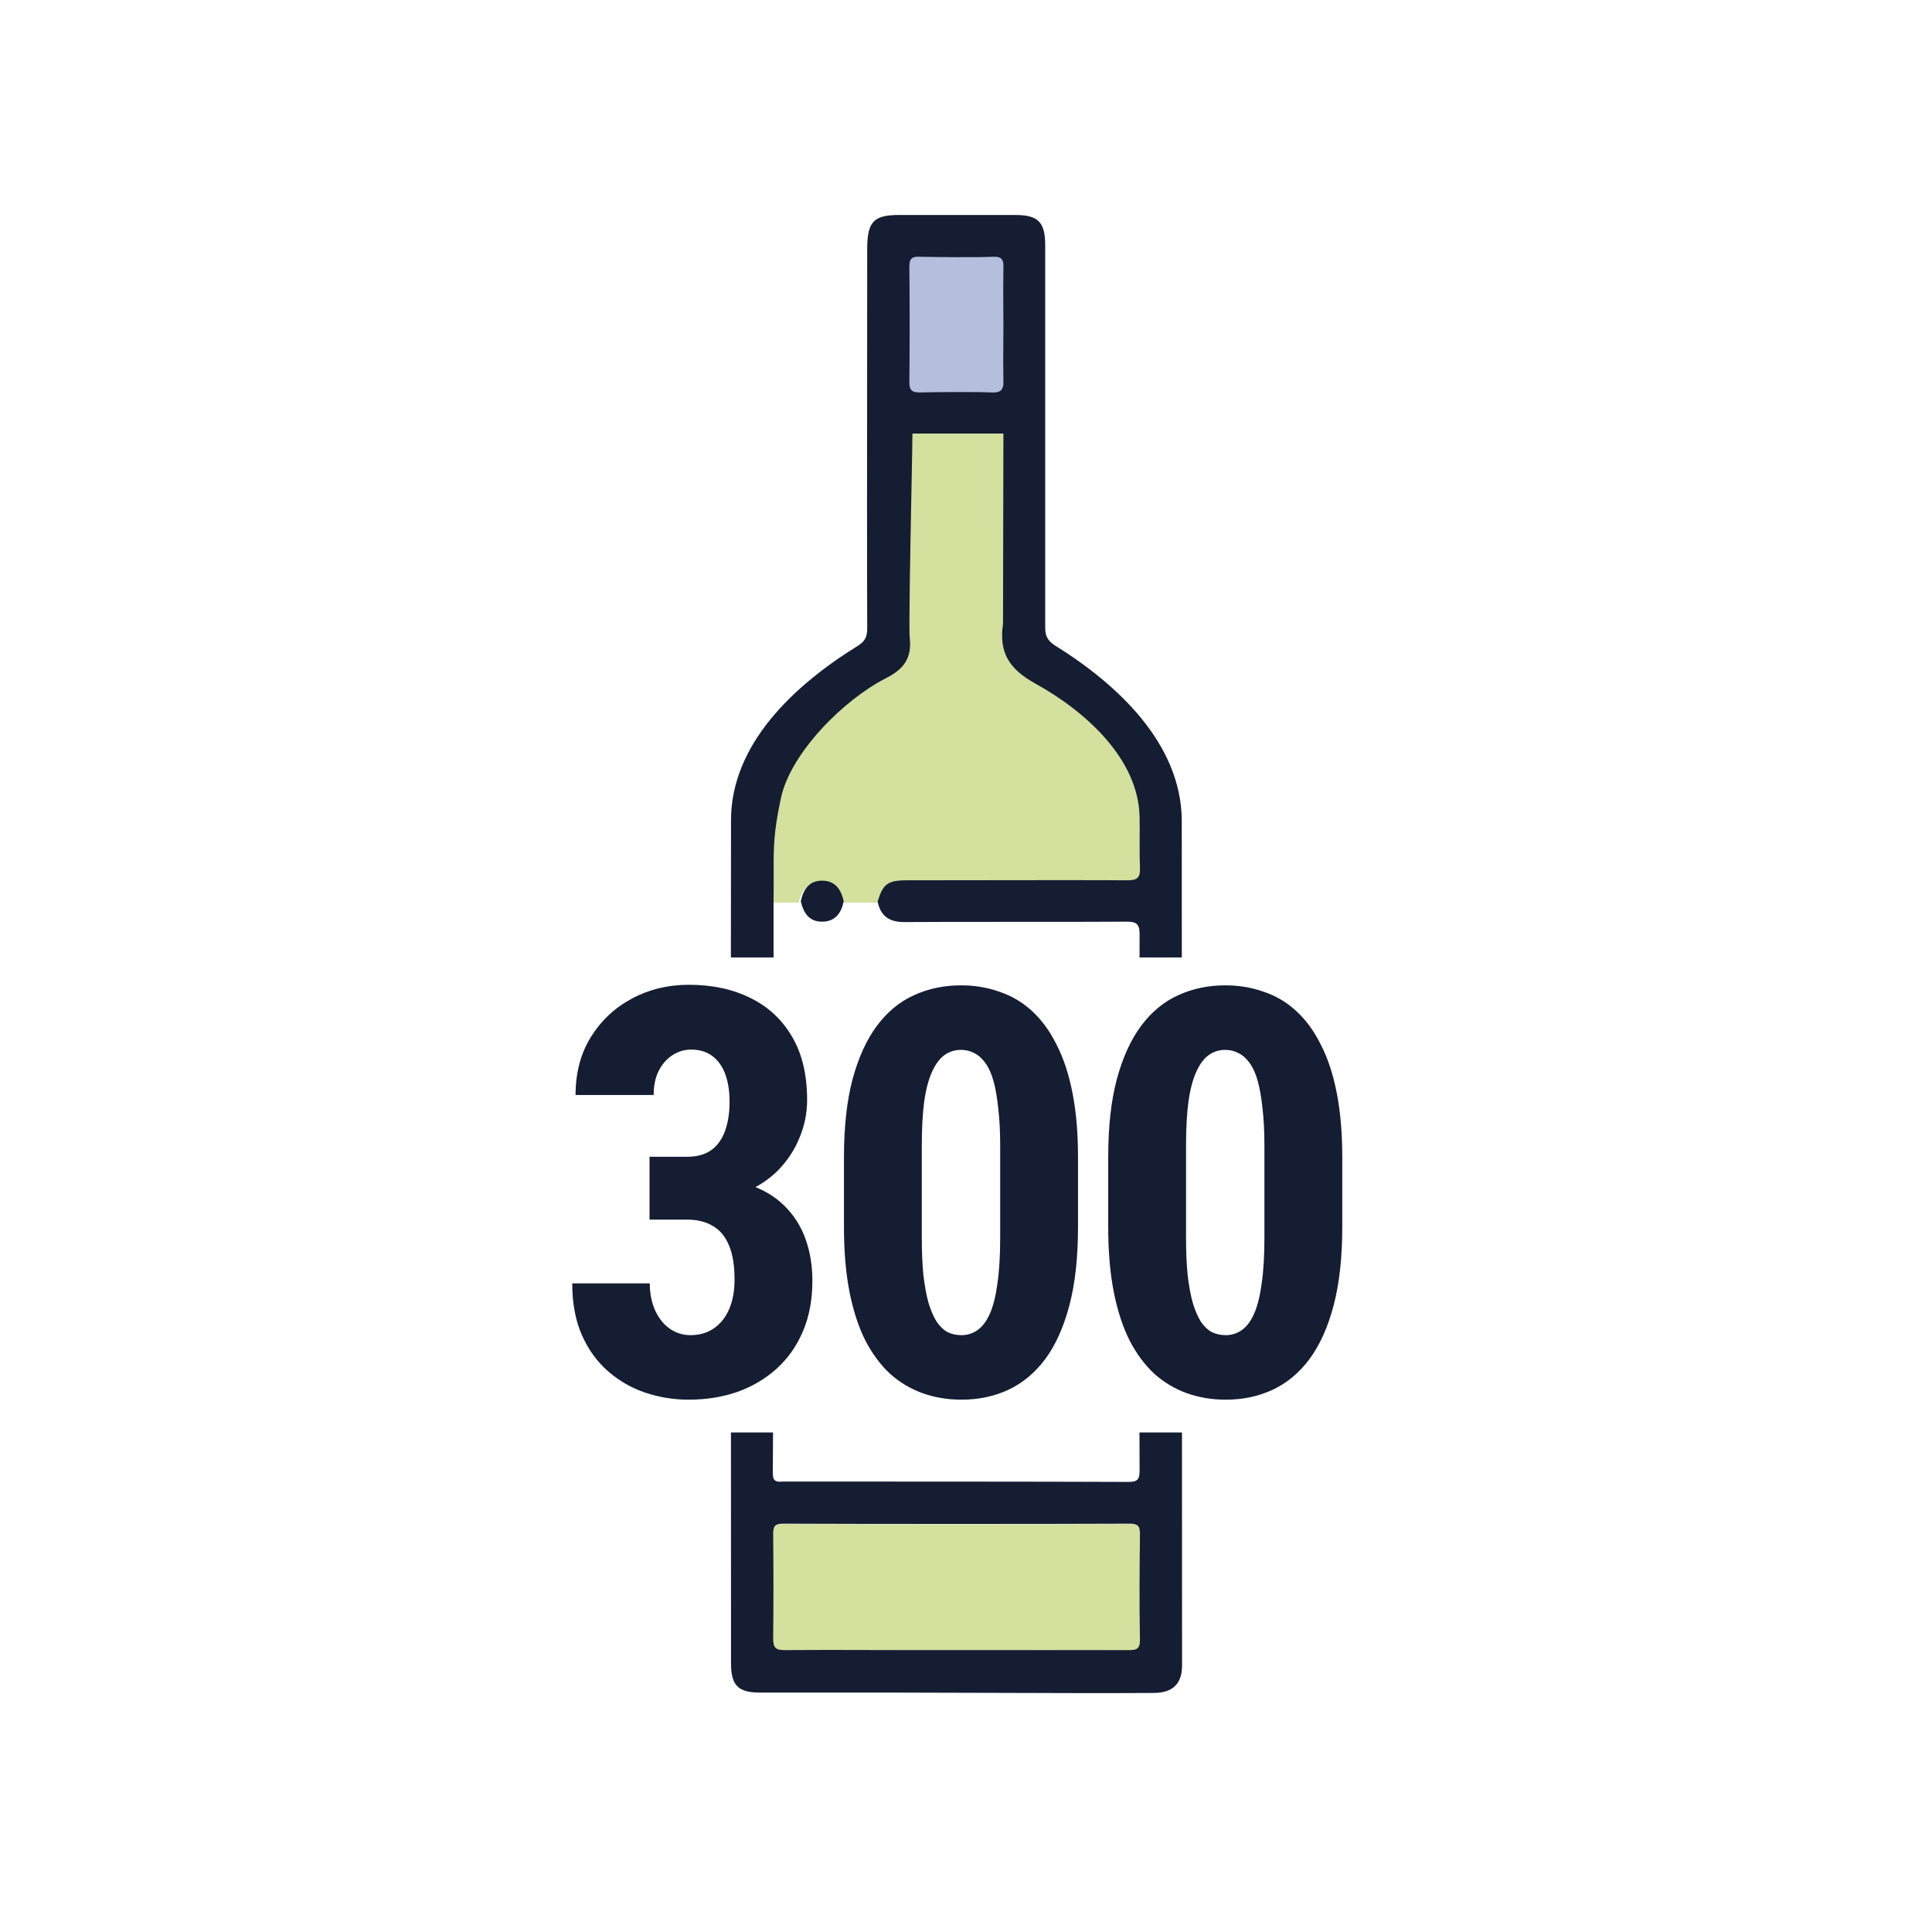
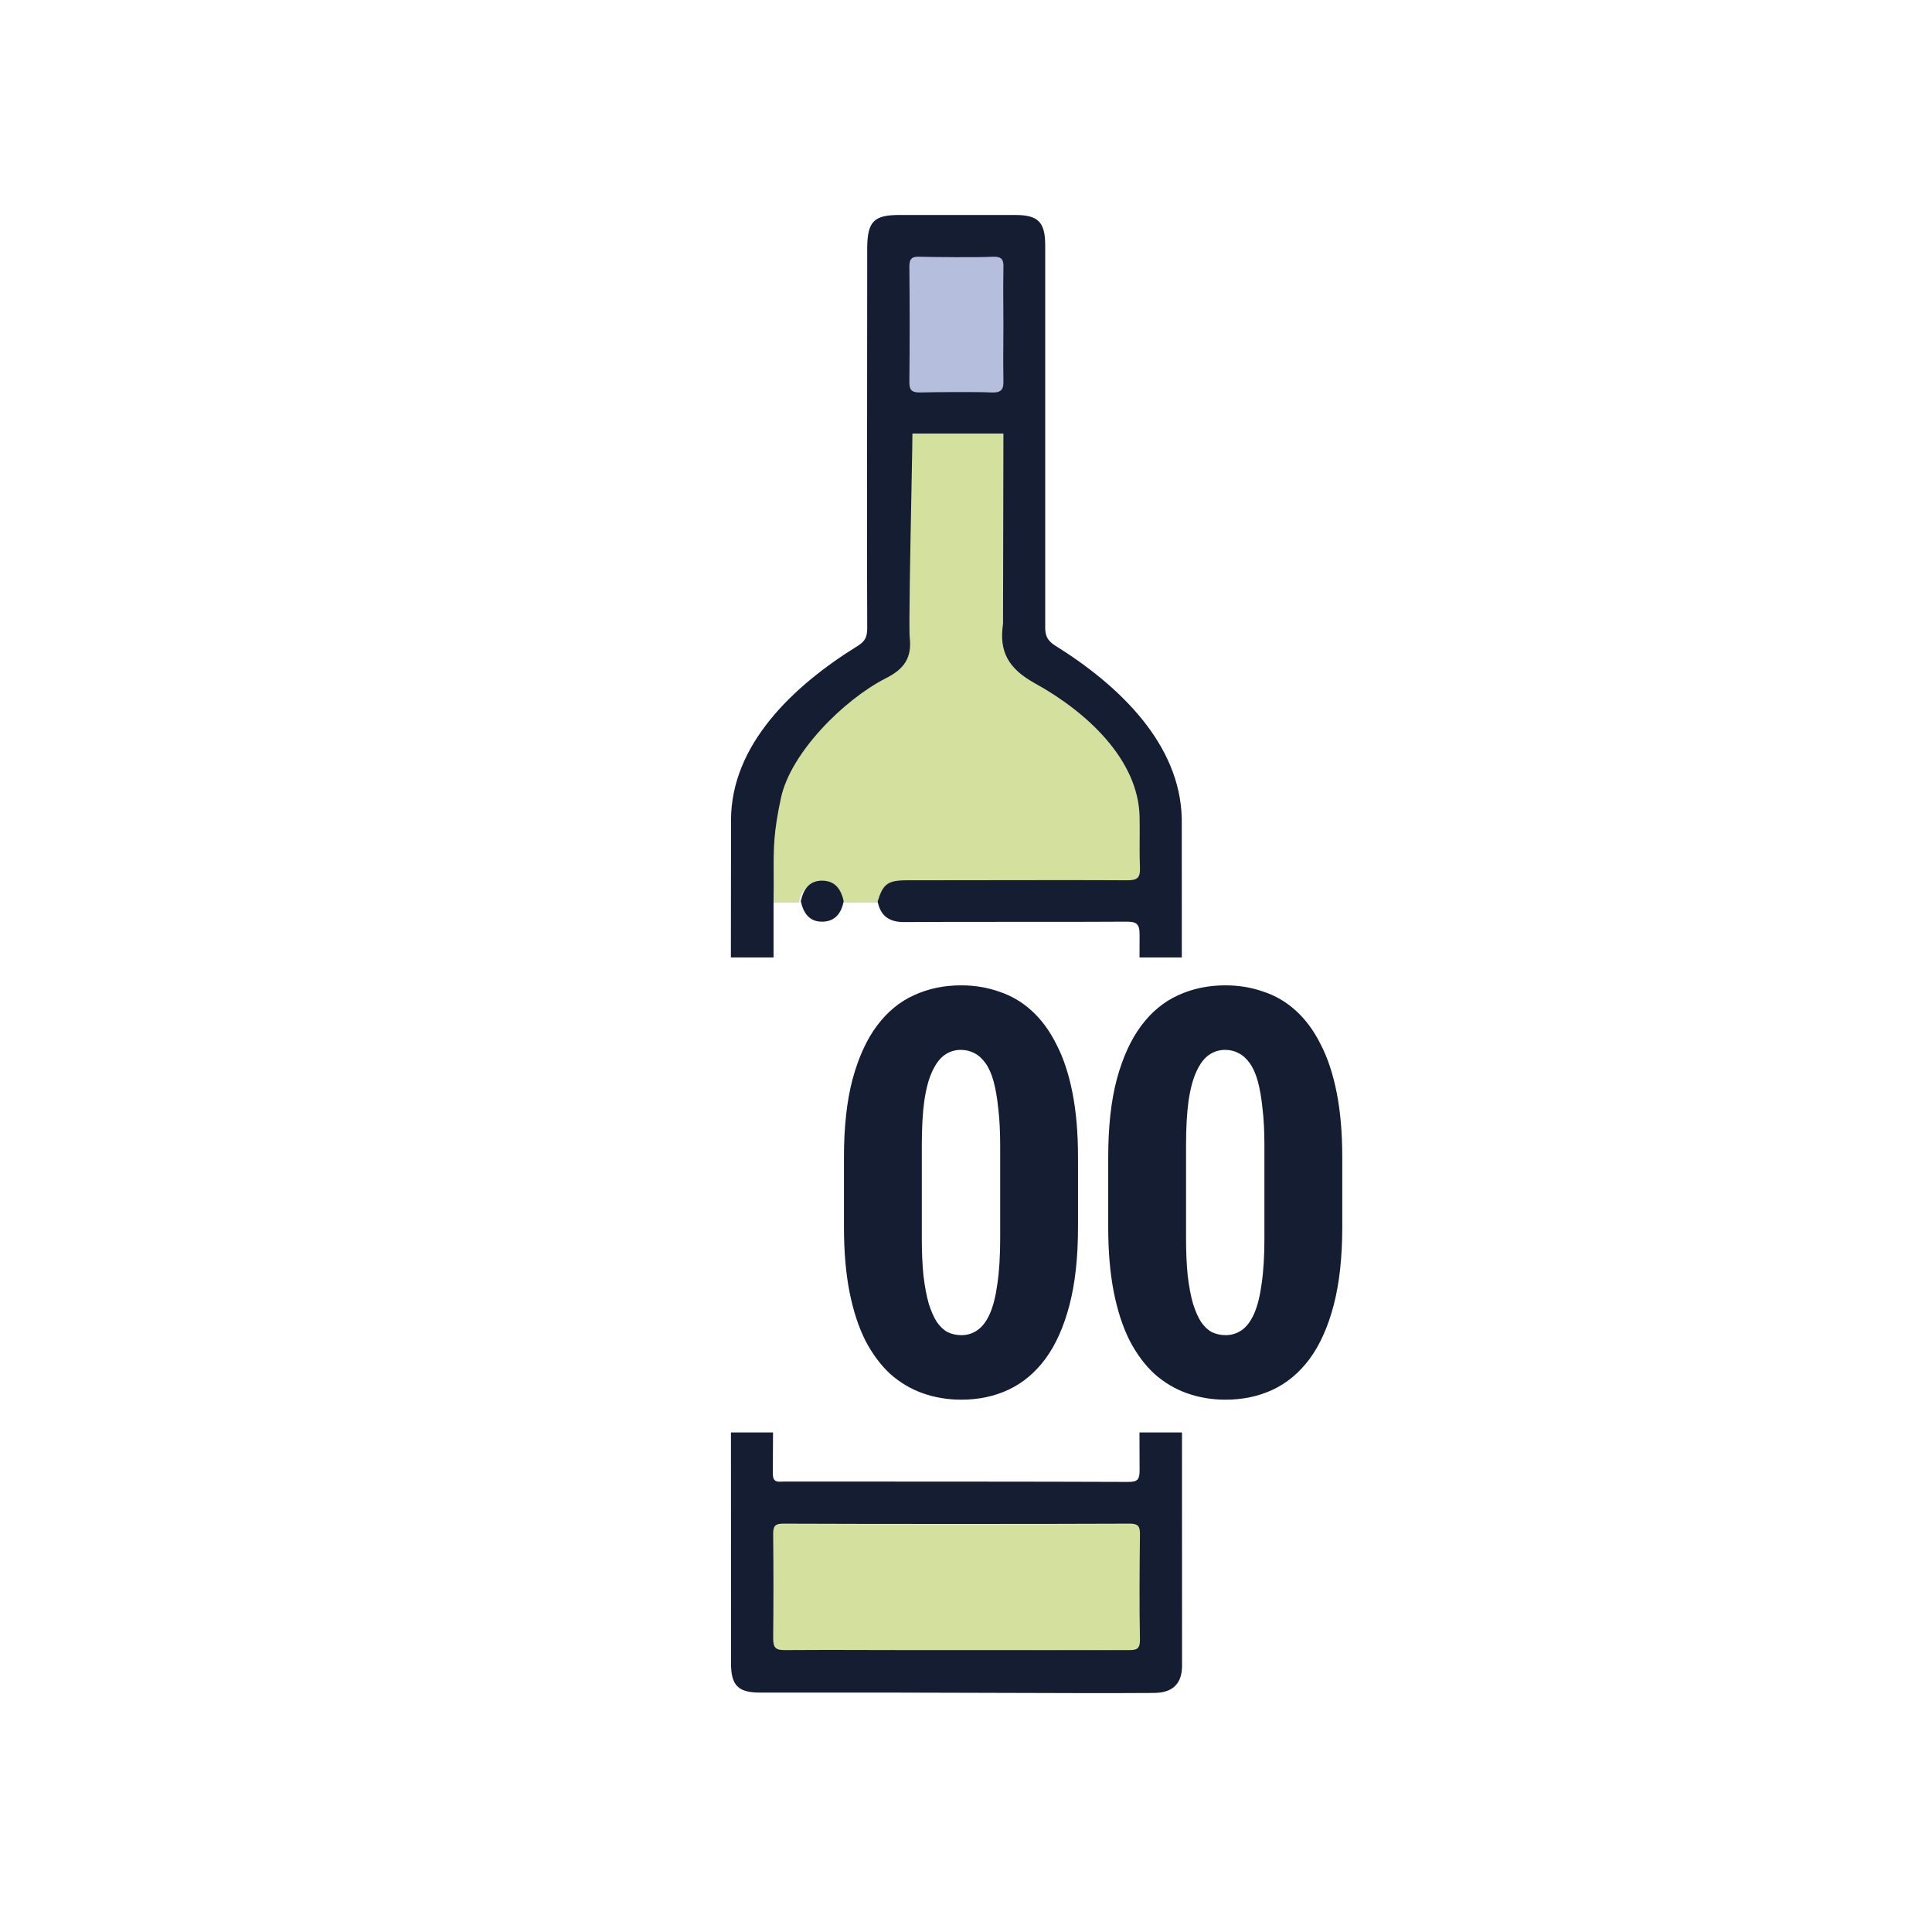
<svg xmlns="http://www.w3.org/2000/svg" width="121" height="121" viewBox="0 0 121 121" fill="none">
  <path d="M55.1 56.535C54.399 56.535 53.418 56.535 52.717 56.535C52.577 55.847 52.226 55.337 51.408 55.314C50.567 55.292 50.17 55.803 50.03 56.535C49.469 56.535 47.95 56.535 47.389 56.535C47.436 53.828 47.997 51.099 48.604 48.415C49.212 45.686 52.741 43.645 55.358 42.38C56.48 41.848 56.994 41.182 56.853 39.984C56.783 39.252 56.573 26.707 56.97 26.264C57.438 25.753 62.545 26.057 63.339 26.035C63.973 26.017 63.631 37.633 63.631 39.052C63.631 39.075 63.631 39.119 63.631 39.141C63.373 40.805 63.958 41.803 65.64 42.691C71.6 44.355 73.025 47.217 73.118 50.633C73.142 51.942 73.095 53.229 73.142 54.538C73.165 55.115 73.002 55.292 72.371 55.292C69.637 55.27 64.318 55.27 56.909 55.292C55.694 55.27 55.428 55.492 55.1 56.535Z" fill="#D3E09E" />
  <path d="M60.168 103.344C56.564 103.344 52.991 103.32 49.387 103.367C48.628 103.367 48.375 103.227 48.407 102.643C48.438 100.448 48.438 98.276 48.407 96.081C48.407 95.591 48.565 95.427 49.26 95.451C56.532 95.474 63.772 95.474 71.044 95.451C71.707 95.451 71.929 95.591 71.897 96.081C71.866 98.3 71.866 100.518 71.897 102.737C71.897 103.344 71.549 103.367 70.917 103.367C67.345 103.32 63.772 103.344 60.168 103.344Z" fill="#D3E09E" />
  <path d="M63.737 21.034C63.737 22.461 63.693 23.888 63.781 25.314C63.824 26.028 63.43 26.228 62.379 26.199C60.757 26.142 59.092 26.171 57.471 26.199C56.595 26.228 56.2 26.085 56.244 25.429C56.288 22.461 56.288 19.522 56.244 16.555C56.244 15.927 56.595 15.784 57.471 15.813C59.18 15.841 60.845 15.87 62.554 15.813C63.605 15.784 63.824 16.041 63.781 16.669C63.693 18.095 63.737 19.551 63.737 21.034Z" fill="#B5BFDD" />
  <path fill-rule="evenodd" clip-rule="evenodd" d="M61.217 106.02H61.22C65.181 106.033 69.848 106.049 72.143 106.029L72.158 106.029C72.711 106.025 74.031 106.014 74.031 104.312C74.031 101.476 74.029 96.05 74.027 89.713H71.365C71.367 90.659 71.37 91.463 71.372 92.088C71.372 92.649 71.255 92.812 70.671 92.812C65.37 92.789 54.444 92.789 49.135 92.789H49.125C49.073 92.789 49.022 92.791 48.972 92.793C48.661 92.807 48.401 92.818 48.401 92.275C48.405 91.583 48.41 90.716 48.414 89.713H45.779C45.781 95.328 45.783 100.408 45.783 104.161C45.783 105.562 46.227 106.006 47.606 106.006H55.925C57.165 106.006 59.084 106.012 61.209 106.02L61.217 106.02ZM70.671 103.344H57.093C56.214 103.344 55.332 103.341 54.449 103.339C52.681 103.334 50.91 103.328 49.148 103.344C48.587 103.344 48.424 103.204 48.424 102.62C48.447 100.425 48.447 98.253 48.424 96.058C48.424 95.591 48.541 95.428 49.055 95.428C54.429 95.451 65.39 95.451 70.765 95.428C71.255 95.428 71.395 95.568 71.395 96.058C71.372 98.276 71.349 100.495 71.395 102.713C71.395 103.321 71.138 103.344 70.671 103.344Z" fill="#151D33" />
  <path fill-rule="evenodd" clip-rule="evenodd" d="M45.775 59.965C45.776 56.699 45.779 53.767 45.783 51.373C45.783 46.633 49.686 42.944 53.729 40.445C54.219 40.141 54.313 39.838 54.313 39.324C54.296 36.044 54.304 27.383 54.309 21.134L54.309 21.132C54.311 18.752 54.313 16.722 54.313 15.473C54.336 13.885 54.734 13.465 56.299 13.465H63.59C65.016 13.465 65.46 13.909 65.46 15.356V39.301C65.46 39.814 65.6 40.118 66.067 40.422C70.087 42.92 73.919 46.586 74.013 51.28C74.013 51.28 74.014 54.757 74.016 59.965H71.368C71.369 59.413 71.371 58.927 71.372 58.518C71.372 57.818 71.138 57.724 70.531 57.724C69.164 57.736 66.389 57.736 63.614 57.736C60.838 57.736 58.063 57.736 56.696 57.748C55.761 57.771 55.154 57.421 54.967 56.463C55.294 55.366 55.598 55.132 56.79 55.132C57.553 55.132 58.757 55.13 60.154 55.128H60.161C63.765 55.123 68.655 55.115 70.624 55.132C71.255 55.132 71.419 54.946 71.395 54.338C71.369 53.559 71.373 53.086 71.376 52.573C71.379 52.179 71.382 51.762 71.372 51.163C71.302 47.544 68.007 44.555 64.829 42.803C63.146 41.869 62.562 40.819 62.819 39.067V38.974C62.819 37.456 62.843 27.152 62.843 27.152H57.145C57.145 27.539 57.119 28.901 57.086 30.603C57.015 34.241 56.913 39.429 56.977 39.955C57.117 41.215 56.603 41.916 55.481 42.477C52.864 43.808 49.516 47.136 48.908 49.985C48.443 52.147 48.447 53.112 48.454 54.721C48.456 55.216 48.458 55.771 48.447 56.44C48.447 57.347 48.447 58.548 48.447 59.965H45.775ZM62.837 19.188C62.84 19.585 62.843 19.981 62.843 20.377C62.843 20.757 62.84 21.139 62.837 21.523C62.832 22.296 62.827 23.076 62.843 23.856C62.866 24.44 62.656 24.604 62.095 24.58C61.23 24.534 58.472 24.557 57.608 24.58C57.141 24.58 56.953 24.463 56.953 23.95C56.977 21.521 56.977 19.116 56.953 16.687C56.953 16.174 57.141 16.057 57.608 16.08C58.519 16.104 61.277 16.127 62.188 16.08C62.749 16.057 62.866 16.267 62.843 16.781C62.827 17.591 62.832 18.391 62.837 19.188Z" fill="#151D33" />
  <path d="M51.532 55.156C50.691 55.132 50.317 55.693 50.153 56.44C50.317 57.187 50.691 57.748 51.532 57.724C52.326 57.701 52.7 57.164 52.84 56.44C52.677 55.716 52.326 55.179 51.532 55.156Z" fill="#151D33" />
-   <path d="M40.679 72.448H43.038C43.651 72.448 44.154 72.31 44.547 72.032C44.94 71.743 45.229 71.338 45.414 70.818C45.599 70.298 45.692 69.691 45.692 68.997C45.692 68.349 45.605 67.782 45.432 67.297C45.258 66.811 44.992 66.429 44.634 66.152C44.275 65.874 43.824 65.736 43.281 65.736C42.864 65.736 42.477 65.851 42.119 66.082C41.76 66.314 41.471 66.643 41.251 67.071C41.043 67.487 40.939 67.991 40.939 68.58H36.047C36.047 67.193 36.365 65.984 37.002 64.955C37.638 63.926 38.493 63.122 39.569 62.544C40.644 61.966 41.835 61.676 43.142 61.676C44.611 61.676 45.9 61.954 47.01 62.509C48.12 63.053 48.988 63.862 49.612 64.938C50.237 66.001 50.549 67.32 50.549 68.893C50.549 69.702 50.393 70.483 50.081 71.234C49.78 71.986 49.34 72.662 48.762 73.264C48.184 73.854 47.479 74.322 46.646 74.669C45.825 75.016 44.888 75.189 43.836 75.189H40.679V72.448ZM40.679 76.386V73.732H43.836C45.016 73.732 46.045 73.888 46.924 74.201C47.814 74.501 48.548 74.941 49.127 75.519C49.716 76.097 50.156 76.785 50.445 77.583C50.734 78.381 50.879 79.26 50.879 80.22C50.879 81.399 50.682 82.452 50.289 83.377C49.895 84.302 49.346 85.082 48.641 85.718C47.935 86.355 47.114 86.84 46.178 87.175C45.241 87.499 44.223 87.661 43.125 87.661C42.211 87.661 41.315 87.517 40.436 87.228C39.569 86.939 38.788 86.493 38.094 85.892C37.401 85.291 36.851 84.533 36.446 83.62C36.042 82.706 35.839 81.625 35.839 80.376H40.696C40.696 81 40.806 81.561 41.026 82.058C41.245 82.544 41.546 82.926 41.928 83.203C42.321 83.481 42.761 83.62 43.246 83.62C43.813 83.62 44.304 83.475 44.721 83.186C45.137 82.897 45.455 82.492 45.675 81.972C45.894 81.451 46.004 80.844 46.004 80.15C46.004 79.26 45.889 78.543 45.657 77.999C45.426 77.444 45.091 77.04 44.651 76.785C44.212 76.519 43.68 76.386 43.055 76.386H40.679Z" fill="#151D33" />
  <path d="M67.515 72.466V76.855C67.515 78.751 67.336 80.382 66.977 81.746C66.619 83.111 66.116 84.232 65.468 85.111C64.82 85.979 64.052 86.62 63.161 87.037C62.271 87.453 61.288 87.661 60.212 87.661C59.356 87.661 58.553 87.528 57.801 87.262C57.049 86.996 56.367 86.591 55.754 86.048C55.153 85.493 54.633 84.793 54.193 83.949C53.765 83.093 53.436 82.082 53.204 80.913C52.973 79.734 52.857 78.381 52.857 76.855V72.466C52.857 70.569 53.037 68.945 53.395 67.592C53.765 66.227 54.274 65.111 54.922 64.244C55.569 63.376 56.338 62.74 57.229 62.336C58.131 61.919 59.119 61.711 60.195 61.711C61.039 61.711 61.837 61.844 62.589 62.11C63.352 62.365 64.028 62.764 64.618 63.307C65.219 63.851 65.734 64.55 66.162 65.406C66.601 66.25 66.937 67.262 67.168 68.442C67.399 69.609 67.515 70.951 67.515 72.466ZM62.641 77.531V71.755C62.641 70.864 62.6 70.084 62.519 69.413C62.45 68.742 62.352 68.176 62.224 67.713C62.097 67.25 61.929 66.875 61.721 66.585C61.513 66.296 61.282 66.088 61.028 65.961C60.773 65.822 60.49 65.753 60.178 65.753C59.807 65.753 59.472 65.857 59.171 66.065C58.871 66.273 58.611 66.614 58.391 67.088C58.171 67.551 58.003 68.17 57.888 68.945C57.784 69.708 57.732 70.644 57.732 71.755V77.531C57.732 78.421 57.766 79.208 57.836 79.89C57.917 80.572 58.027 81.156 58.165 81.642C58.316 82.116 58.483 82.498 58.668 82.787C58.865 83.076 59.09 83.29 59.345 83.429C59.611 83.556 59.9 83.62 60.212 83.62C60.582 83.62 60.918 83.516 61.218 83.307C61.531 83.088 61.791 82.741 61.999 82.266C62.207 81.792 62.363 81.168 62.467 80.393C62.583 79.607 62.641 78.653 62.641 77.531Z" fill="#151D33" />
  <path d="M84.065 72.466V76.855C84.065 78.751 83.885 80.382 83.527 81.746C83.168 83.111 82.665 84.232 82.018 85.111C81.37 85.979 80.601 86.62 79.711 87.037C78.82 87.453 77.837 87.661 76.762 87.661C75.906 87.661 75.102 87.528 74.351 87.262C73.599 86.996 72.917 86.591 72.304 86.048C71.703 85.493 71.182 84.793 70.743 83.949C70.315 83.093 69.985 82.082 69.754 80.913C69.523 79.734 69.407 78.381 69.407 76.855V72.466C69.407 70.569 69.586 68.945 69.945 67.592C70.315 66.227 70.824 65.111 71.471 64.244C72.119 63.376 72.888 62.74 73.778 62.336C74.68 61.919 75.669 61.711 76.745 61.711C77.589 61.711 78.387 61.844 79.138 62.11C79.902 62.365 80.578 62.764 81.168 63.307C81.769 63.851 82.284 64.55 82.712 65.406C83.151 66.25 83.487 67.262 83.718 68.442C83.949 69.609 84.065 70.951 84.065 72.466ZM79.19 77.531V71.755C79.19 70.864 79.15 70.084 79.069 69.413C79 68.742 78.901 68.176 78.774 67.713C78.647 67.25 78.479 66.875 78.271 66.585C78.063 66.296 77.832 66.088 77.577 65.961C77.323 65.822 77.039 65.753 76.727 65.753C76.357 65.753 76.022 65.857 75.721 66.065C75.421 66.273 75.16 66.614 74.941 67.088C74.721 67.551 74.553 68.17 74.438 68.945C74.333 69.708 74.281 70.644 74.281 71.755V77.531C74.281 78.421 74.316 79.208 74.385 79.89C74.466 80.572 74.576 81.156 74.715 81.642C74.865 82.116 75.033 82.498 75.218 82.787C75.415 83.076 75.64 83.29 75.895 83.429C76.161 83.556 76.45 83.62 76.762 83.62C77.132 83.62 77.467 83.516 77.768 83.307C78.08 83.088 78.34 82.741 78.549 82.266C78.757 81.792 78.913 81.168 79.017 80.393C79.133 79.607 79.19 78.653 79.19 77.531Z" fill="#151D33" />
</svg>